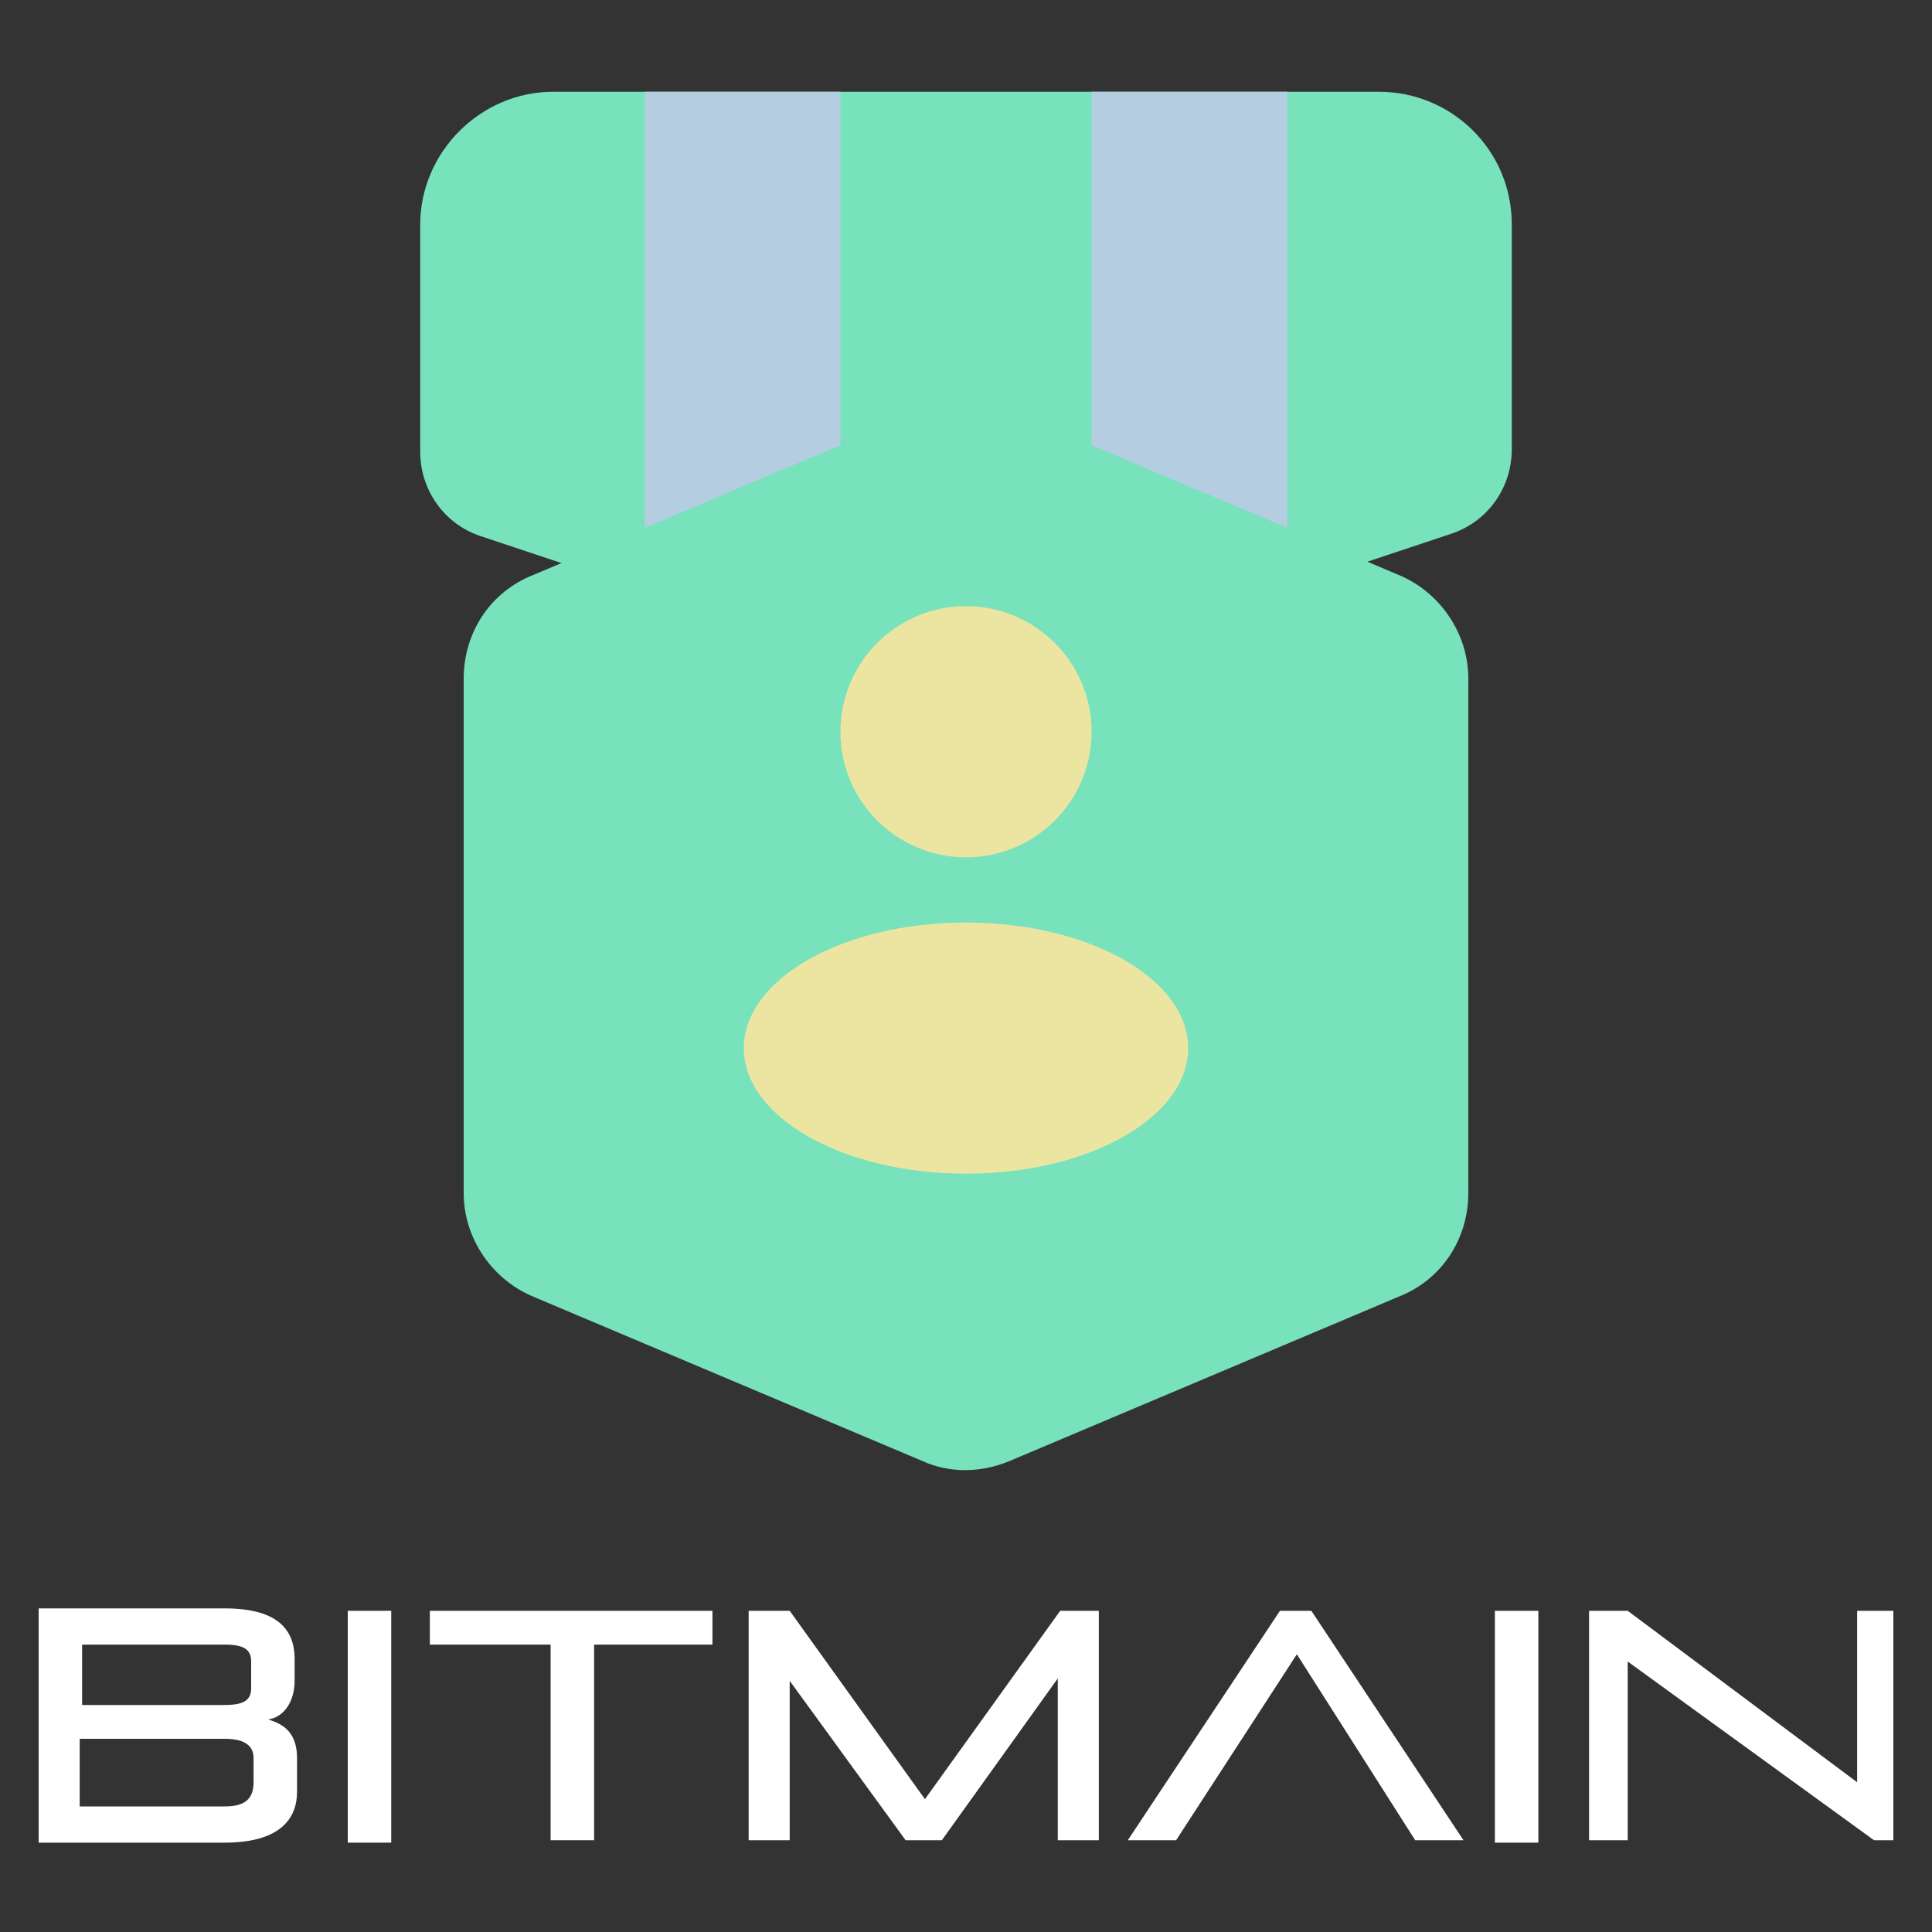
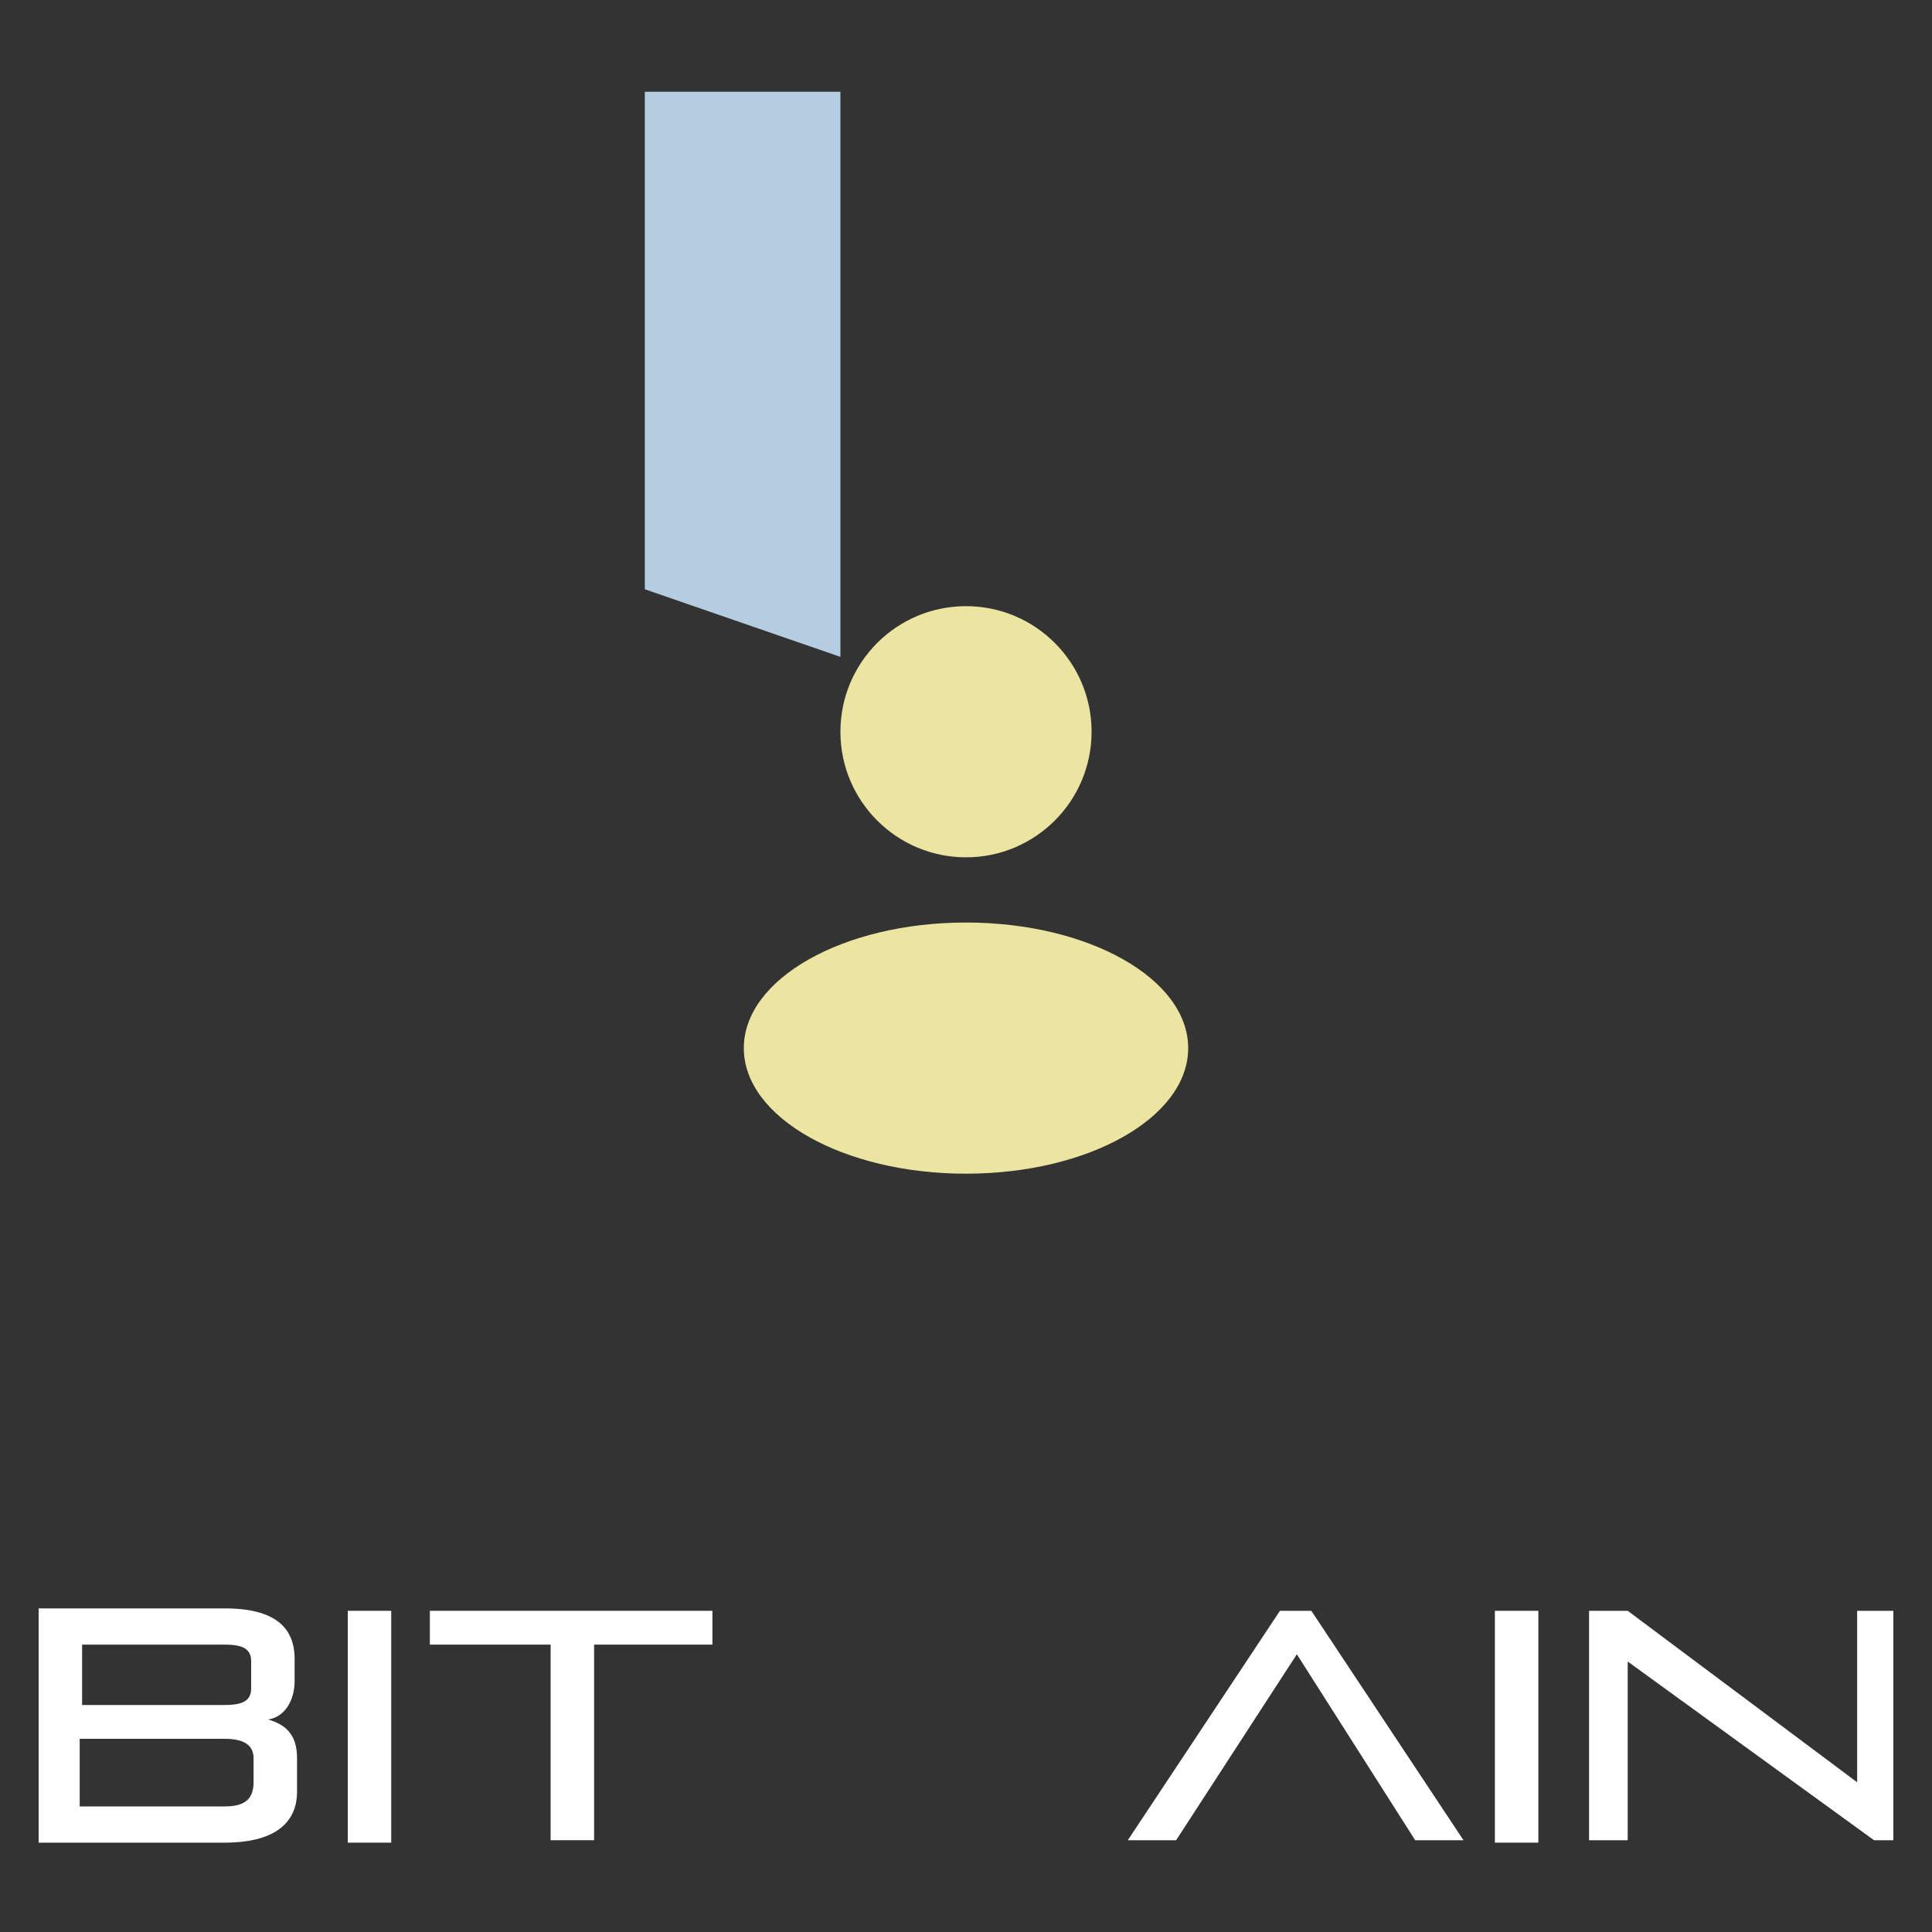
<svg xmlns="http://www.w3.org/2000/svg" version="1.1" id="图层_1" x="0px" y="0px" viewBox="0 0 80 80" style="enable-background:new 0 0 80 80;" xml:space="preserve">
  <rect x="0" y="0" width="80" height="80" fill="#333333" stroke="none" />
  <style type="text/css">
	.st0{fill:#77E2BB;}
	.st1{fill:#B5CDE1;}
	.st2{fill:#ECE5A2;}
	.st3{fill:#FFFFFF;}
</style>
  <g>
    <g>
-       <path class="st0" d="M62.6,9.3v9.3c0,1.6-1,3-2.5,3.5l-6.9,2.3L45.2,27l-5.5,1.8l-4.8-1.6l-8.1-2.7l-6.9-2.3    c-1.5-0.5-2.5-1.9-2.5-3.5V9.3c0-3,2.5-5.5,5.5-5.5h34.2C60.1,3.8,62.6,6.2,62.6,9.3z" />
      <g>
        <polygon class="st1" points="34.8,3.8 34.8,27.2 26.7,24.4 26.7,3.8    " />
-         <polygon class="st1" points="53.3,3.8 53.3,24.3 45.2,27 45.2,3.8    " />
      </g>
-       <path class="st0" d="M60.8,28.1v21.3c0,1.9-1.1,3.6-2.9,4.3l-16.1,6.8c-1.2,0.5-2.5,0.5-3.6,0l-16.1-6.8c-1.7-0.7-2.9-2.4-2.9-4.3    V28.1c0-1.9,1.1-3.6,2.9-4.3L38.2,17c1.2-0.5,2.5-0.5,3.6,0l16.1,6.8C59.6,24.5,60.8,26.2,60.8,28.1z" />
      <circle class="st2" cx="40" cy="30.3" r="5.2" />
      <ellipse class="st2" cx="40" cy="43.4" rx="9.2" ry="5.2" />
    </g>
    <g>
      <path class="st3" d="M1.6,76.2v-9.6h7.7c2.1,0,2.9,0.8,2.9,2.1v0.9c0,0.8-0.4,1.5-1.1,1.6c0.7,0.2,1.2,0.6,1.2,1.6v1.4    c0,1.1-0.7,2.1-3,2.1H1.6z M10.4,68.8c0-0.5-0.3-0.7-1.1-0.7H3.4v2.5h5.9c0.8,0,1.1-0.2,1.1-0.7V68.8z M10.5,72.8    c0-0.6-0.5-0.8-1.2-0.8h-6v2.8h6c0.7,0,1.2-0.2,1.2-1V72.8z" />
      <rect x="14.4" y="66.7" class="st3" width="1.8" height="9.6" />
      <polygon class="st3" points="22.8,76.2 22.8,68.1 17.8,68.1 17.8,66.7 29.5,66.7 29.5,68.1 24.6,68.1 24.6,76.2   " />
-       <polygon class="st3" points="43.8,76.2 43.8,69.5 39,76.2 37.5,76.2 32.7,69.6 32.7,76.2 31,76.2 31,66.7 32.7,66.7 38.3,74.5     43.9,66.7 45.5,66.7 45.5,76.2   " />
      <polygon class="st3" points="58.6,76.2 53.7,68.5 48.7,76.2 46.7,76.2 53,66.7 54.3,66.7 60.6,76.2   " />
      <rect x="61.9" y="66.7" class="st3" width="1.8" height="9.6" />
      <polygon class="st3" points="77.6,76.2 67.4,68.8 67.4,76.2 65.8,76.2 65.8,66.7 67.4,66.7 76.9,73.8 76.9,66.7 78.4,66.7     78.4,76.2   " />
    </g>
  </g>
</svg>